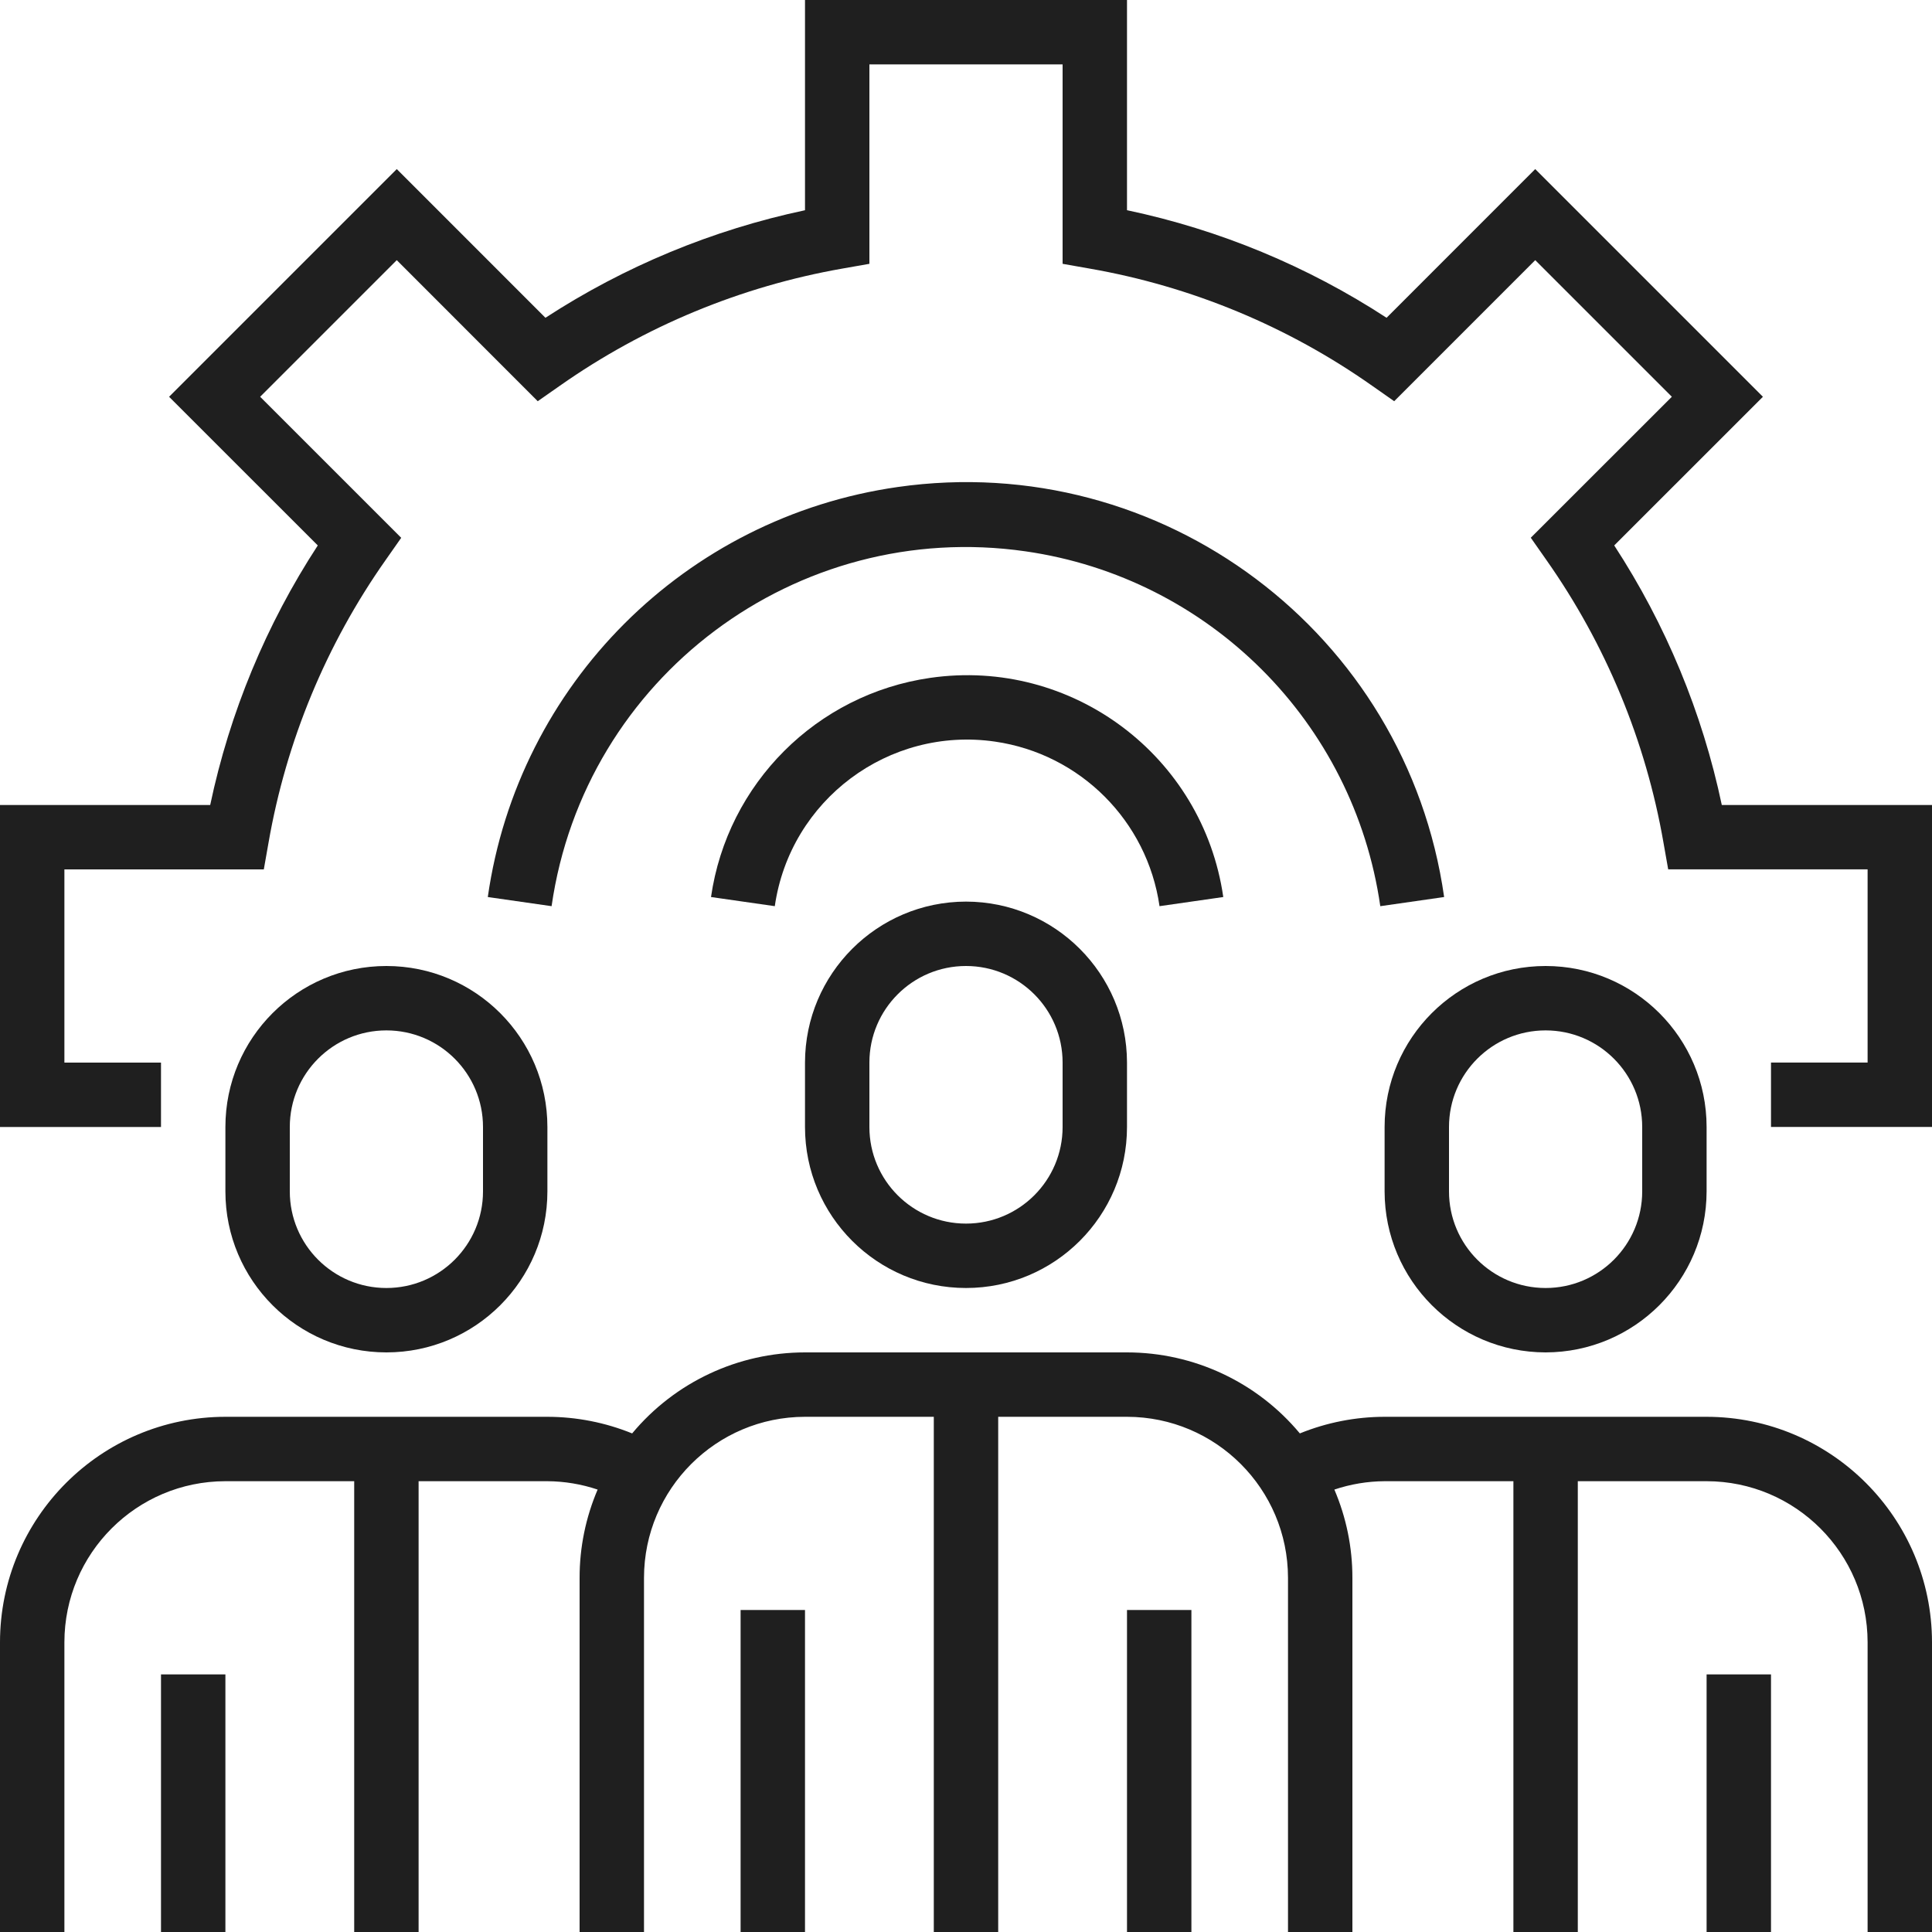
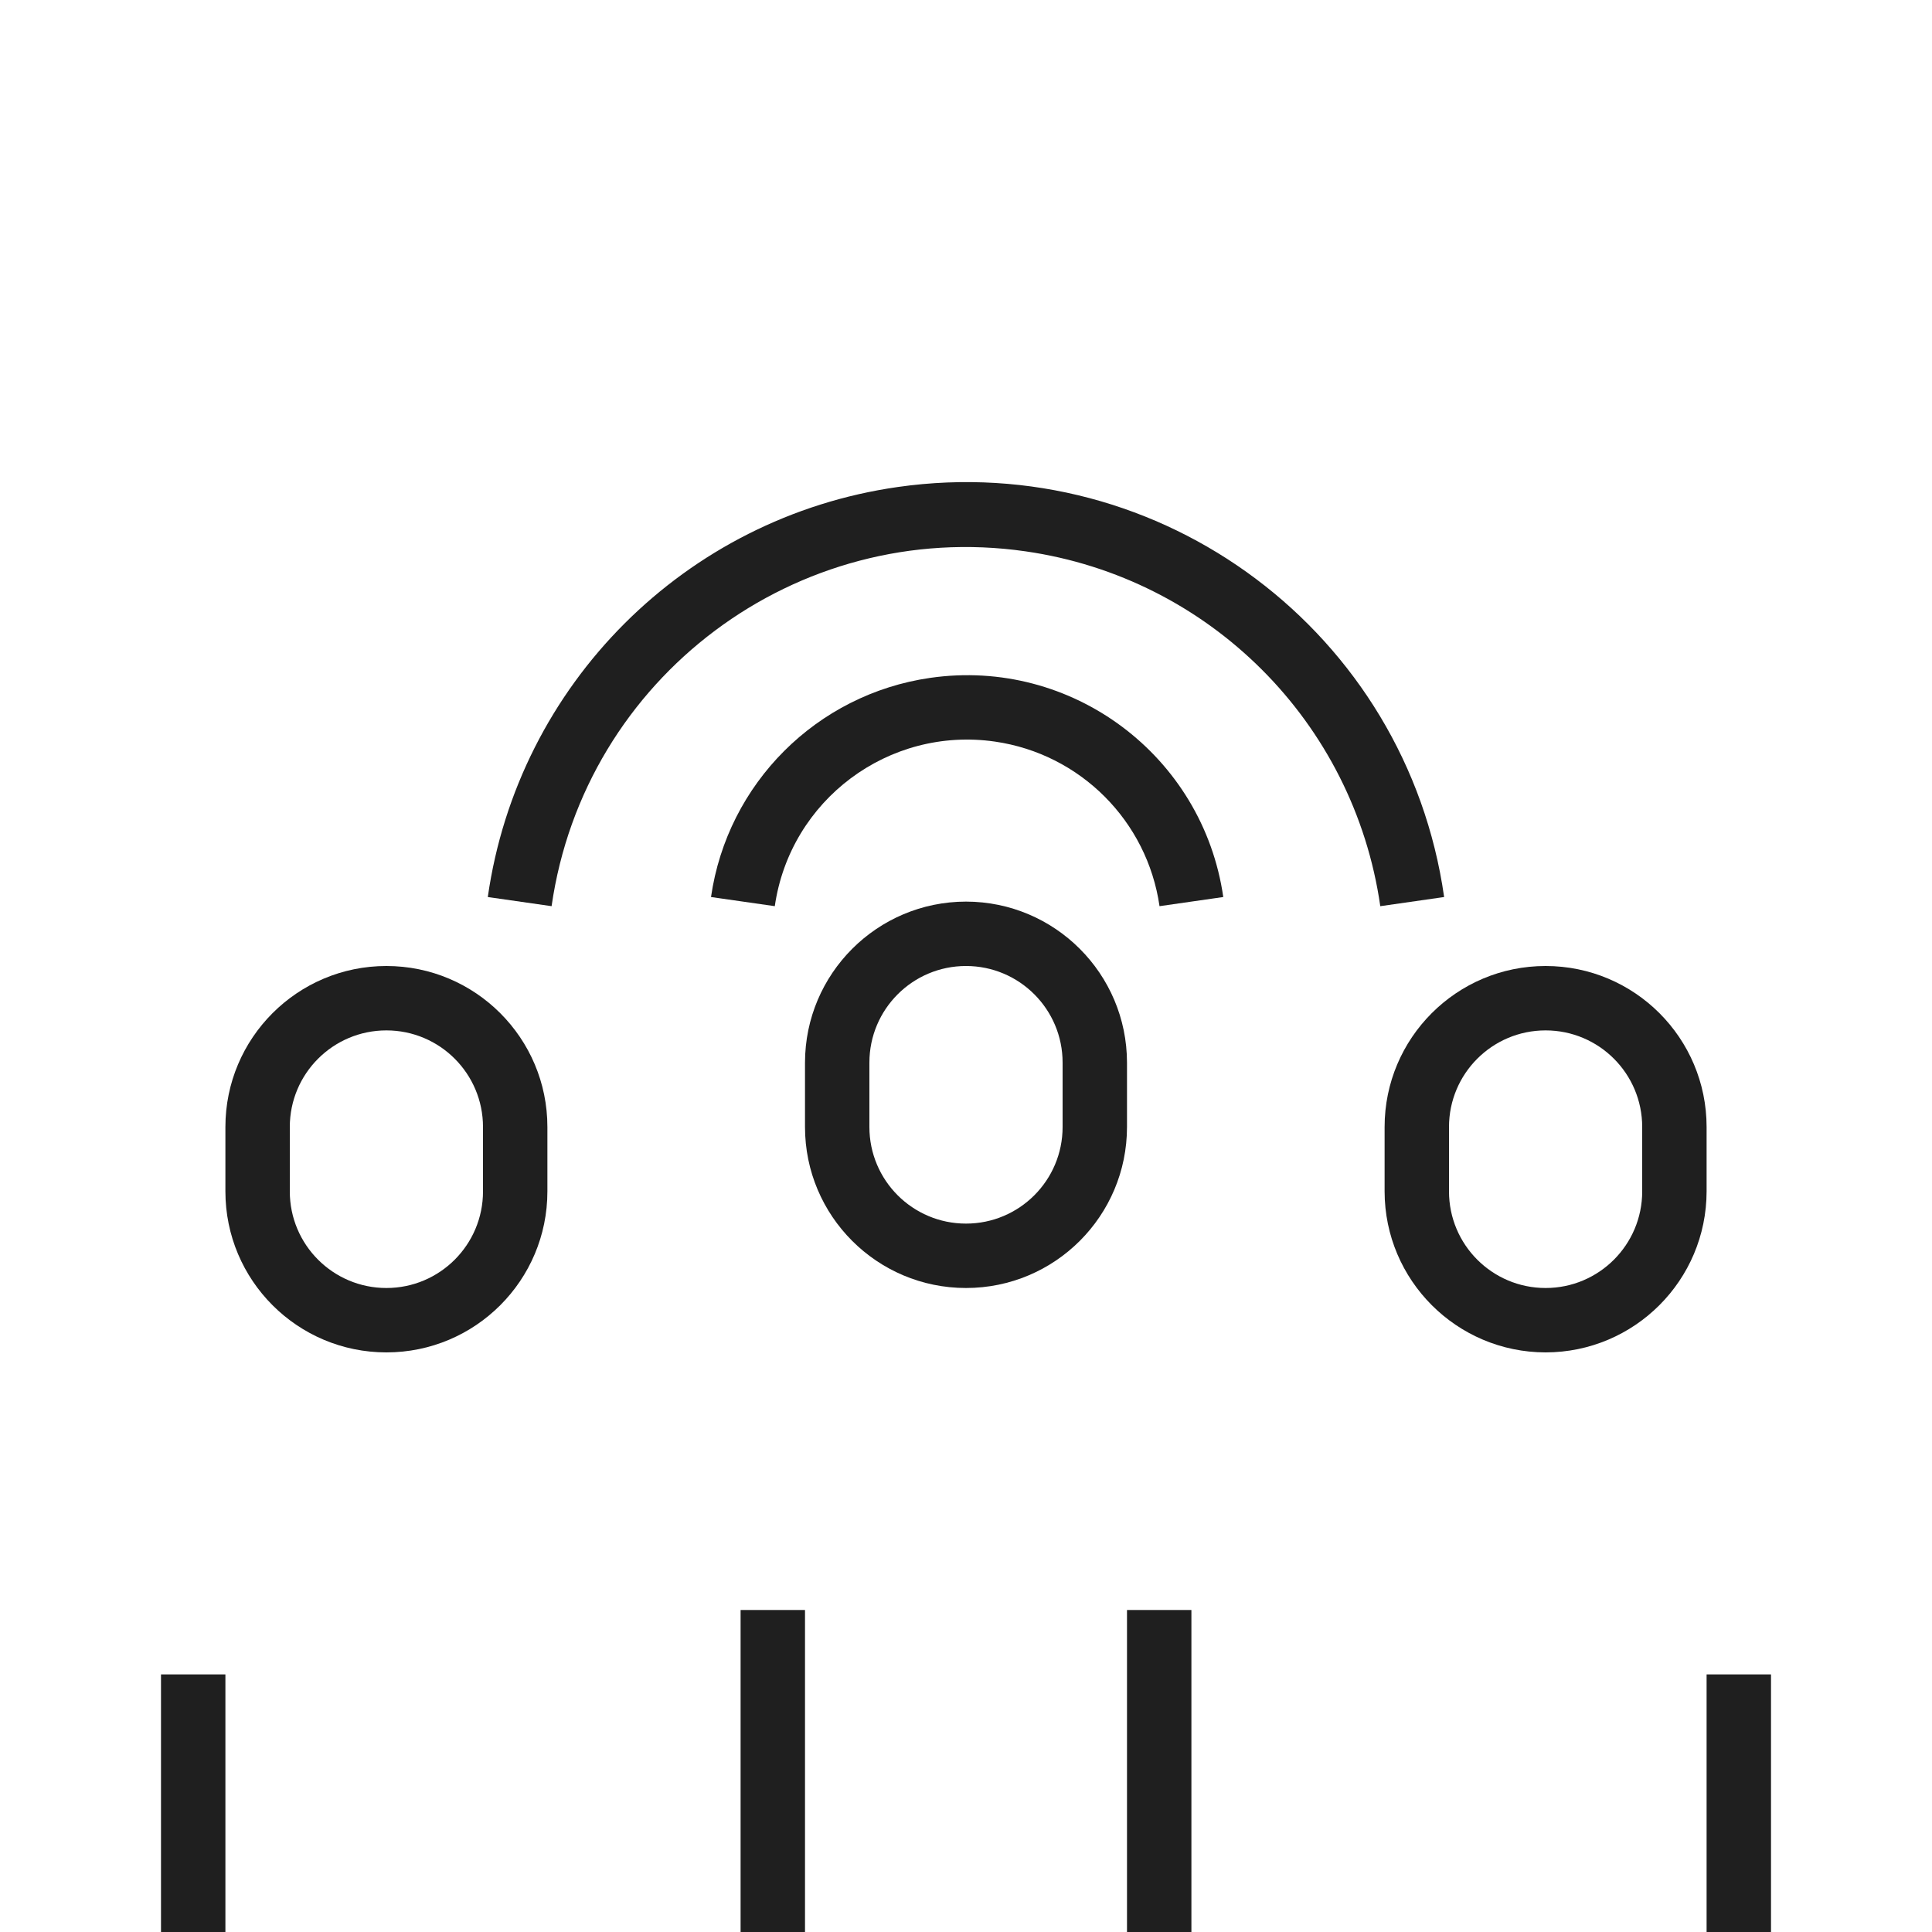
<svg xmlns="http://www.w3.org/2000/svg" width="480" height="480" viewBox="0 0 480 480" fill="none">
  <g clip-path="url(#clip0_4_972)">
    <path d="M296 400H280V480H296V400Z" fill="#1F1F1F" />
    <path d="M200 400H184V480H200V400Z" fill="#1F1F1F" />
    <path d="M240 224C217.92 224.026 200.026 241.92 200 264V280C200 302.091 217.909 320 240 320C262.091 320 280 302.091 280 280V264C279.974 241.92 262.08 224.026 240 224ZM264 280C264 293.255 253.255 304 240 304C226.745 304 216 293.255 216 280V264C216 250.745 226.745 240 240 240C253.255 240 264 250.745 264 264V280Z" fill="#1F1F1F" />
-     <path d="M424 352H344C336.781 352.009 329.632 353.411 322.944 356.128C312.327 343.376 296.593 336.002 280 336H200C183.407 336.002 167.673 343.376 157.056 356.128C150.368 353.411 143.219 352.009 136 352H56C25.089 352.04 0.04 377.089 0 408V480H16V408C16.026 385.92 33.92 368.026 56 368H88V480H104V368H136C140.244 368.027 144.457 368.729 148.48 370.08C145.517 377.008 143.993 384.465 144 392V480H160V392C160.026 369.92 177.92 352.026 200 352H232V480H248V352H280C302.08 352.026 319.974 369.92 320 392V480H336V392C336.007 384.465 334.483 377.008 331.52 370.08C335.543 368.729 339.756 368.027 344 368H376V480H392V368H424C446.08 368.026 463.974 385.92 464 408V480H480V408C479.96 377.089 454.911 352.04 424 352Z" fill="#1F1F1F" />
    <path d="M56 416H40V480H56V416Z" fill="#1F1F1F" />
    <path d="M96 240C73.909 240 56 257.909 56 280V296C56 318.091 73.909 336 96 336C118.091 336 136 318.091 136 296V280C136 257.909 118.091 240 96 240ZM120 296C120 309.255 109.255 320 96 320C82.745 320 72 309.255 72 296V280C72 266.745 82.745 256 96 256C109.255 256 120 266.745 120 280V296Z" fill="#1F1F1F" />
    <path d="M440 416H424V480H440V416Z" fill="#1F1F1F" />
    <path d="M384 240C361.909 240 344 257.909 344 280V296C344.026 318.08 361.92 335.974 384 336C406.08 335.974 423.974 318.08 424 296V280C424 257.909 406.091 240 384 240ZM408 296C408 309.255 397.255 320 384 320C370.745 320 360 309.255 360 296V280C360 266.745 370.745 256 384 256C397.255 256 408 266.745 408 280V296Z" fill="#1F1F1F" />
-     <path d="M427.776 200C422.935 177.035 413.872 155.168 401.048 135.512L437.992 98.576L381.424 42.008L344.488 78.952C324.832 66.128 302.965 57.065 280 52.224V0H200V52.232C177.044 57.098 155.182 66.156 135.512 78.952L98.576 42.008L42.008 98.576L78.952 135.512C66.128 155.168 57.065 177.035 52.224 200H0V280H40V264H16V216H65.544L66.712 209.384C71.106 184.1 81.048 160.103 95.824 139.12L99.68 133.616L64.632 98.576L98.576 64.632L133.6 99.68L139.104 95.832C160.102 81.081 184.092 71.139 209.368 66.712L216 65.544V16H264V65.544L270.616 66.712C295.9 71.106 319.897 81.048 340.88 95.824L346.384 99.68L381.424 64.632L415.368 98.576L380.32 133.6L384.176 139.104C398.952 160.087 408.894 184.084 413.288 209.368L414.456 215.984H464V263.984H440V279.984H480V200H427.776Z" fill="#1F1F1F" />
    <path d="M231.095 168.417C202.883 172.491 180.721 194.653 176.648 222.864L192.496 225.136C196.309 198.741 220.796 180.435 247.191 184.247C268.377 187.307 285.02 203.95 288.08 225.136L303.92 222.864C298.845 187.719 266.24 163.342 231.095 168.417Z" fill="#1F1F1F" />
    <path d="M223.064 120.992C170.232 128.52 128.72 170.032 121.192 222.864L137.04 225.136C145.204 168.282 197.912 128.81 254.767 136.975C300.464 143.537 336.366 179.439 342.928 225.136H342.944L358.792 222.864C349.443 157.253 288.675 111.643 223.064 120.992Z" fill="#1F1F1F" />
  </g>
  <defs>
    <clipPath id="clip0_4_972">
      <rect width="480" height="480" fill="white" />
    </clipPath>
  </defs>
</svg>